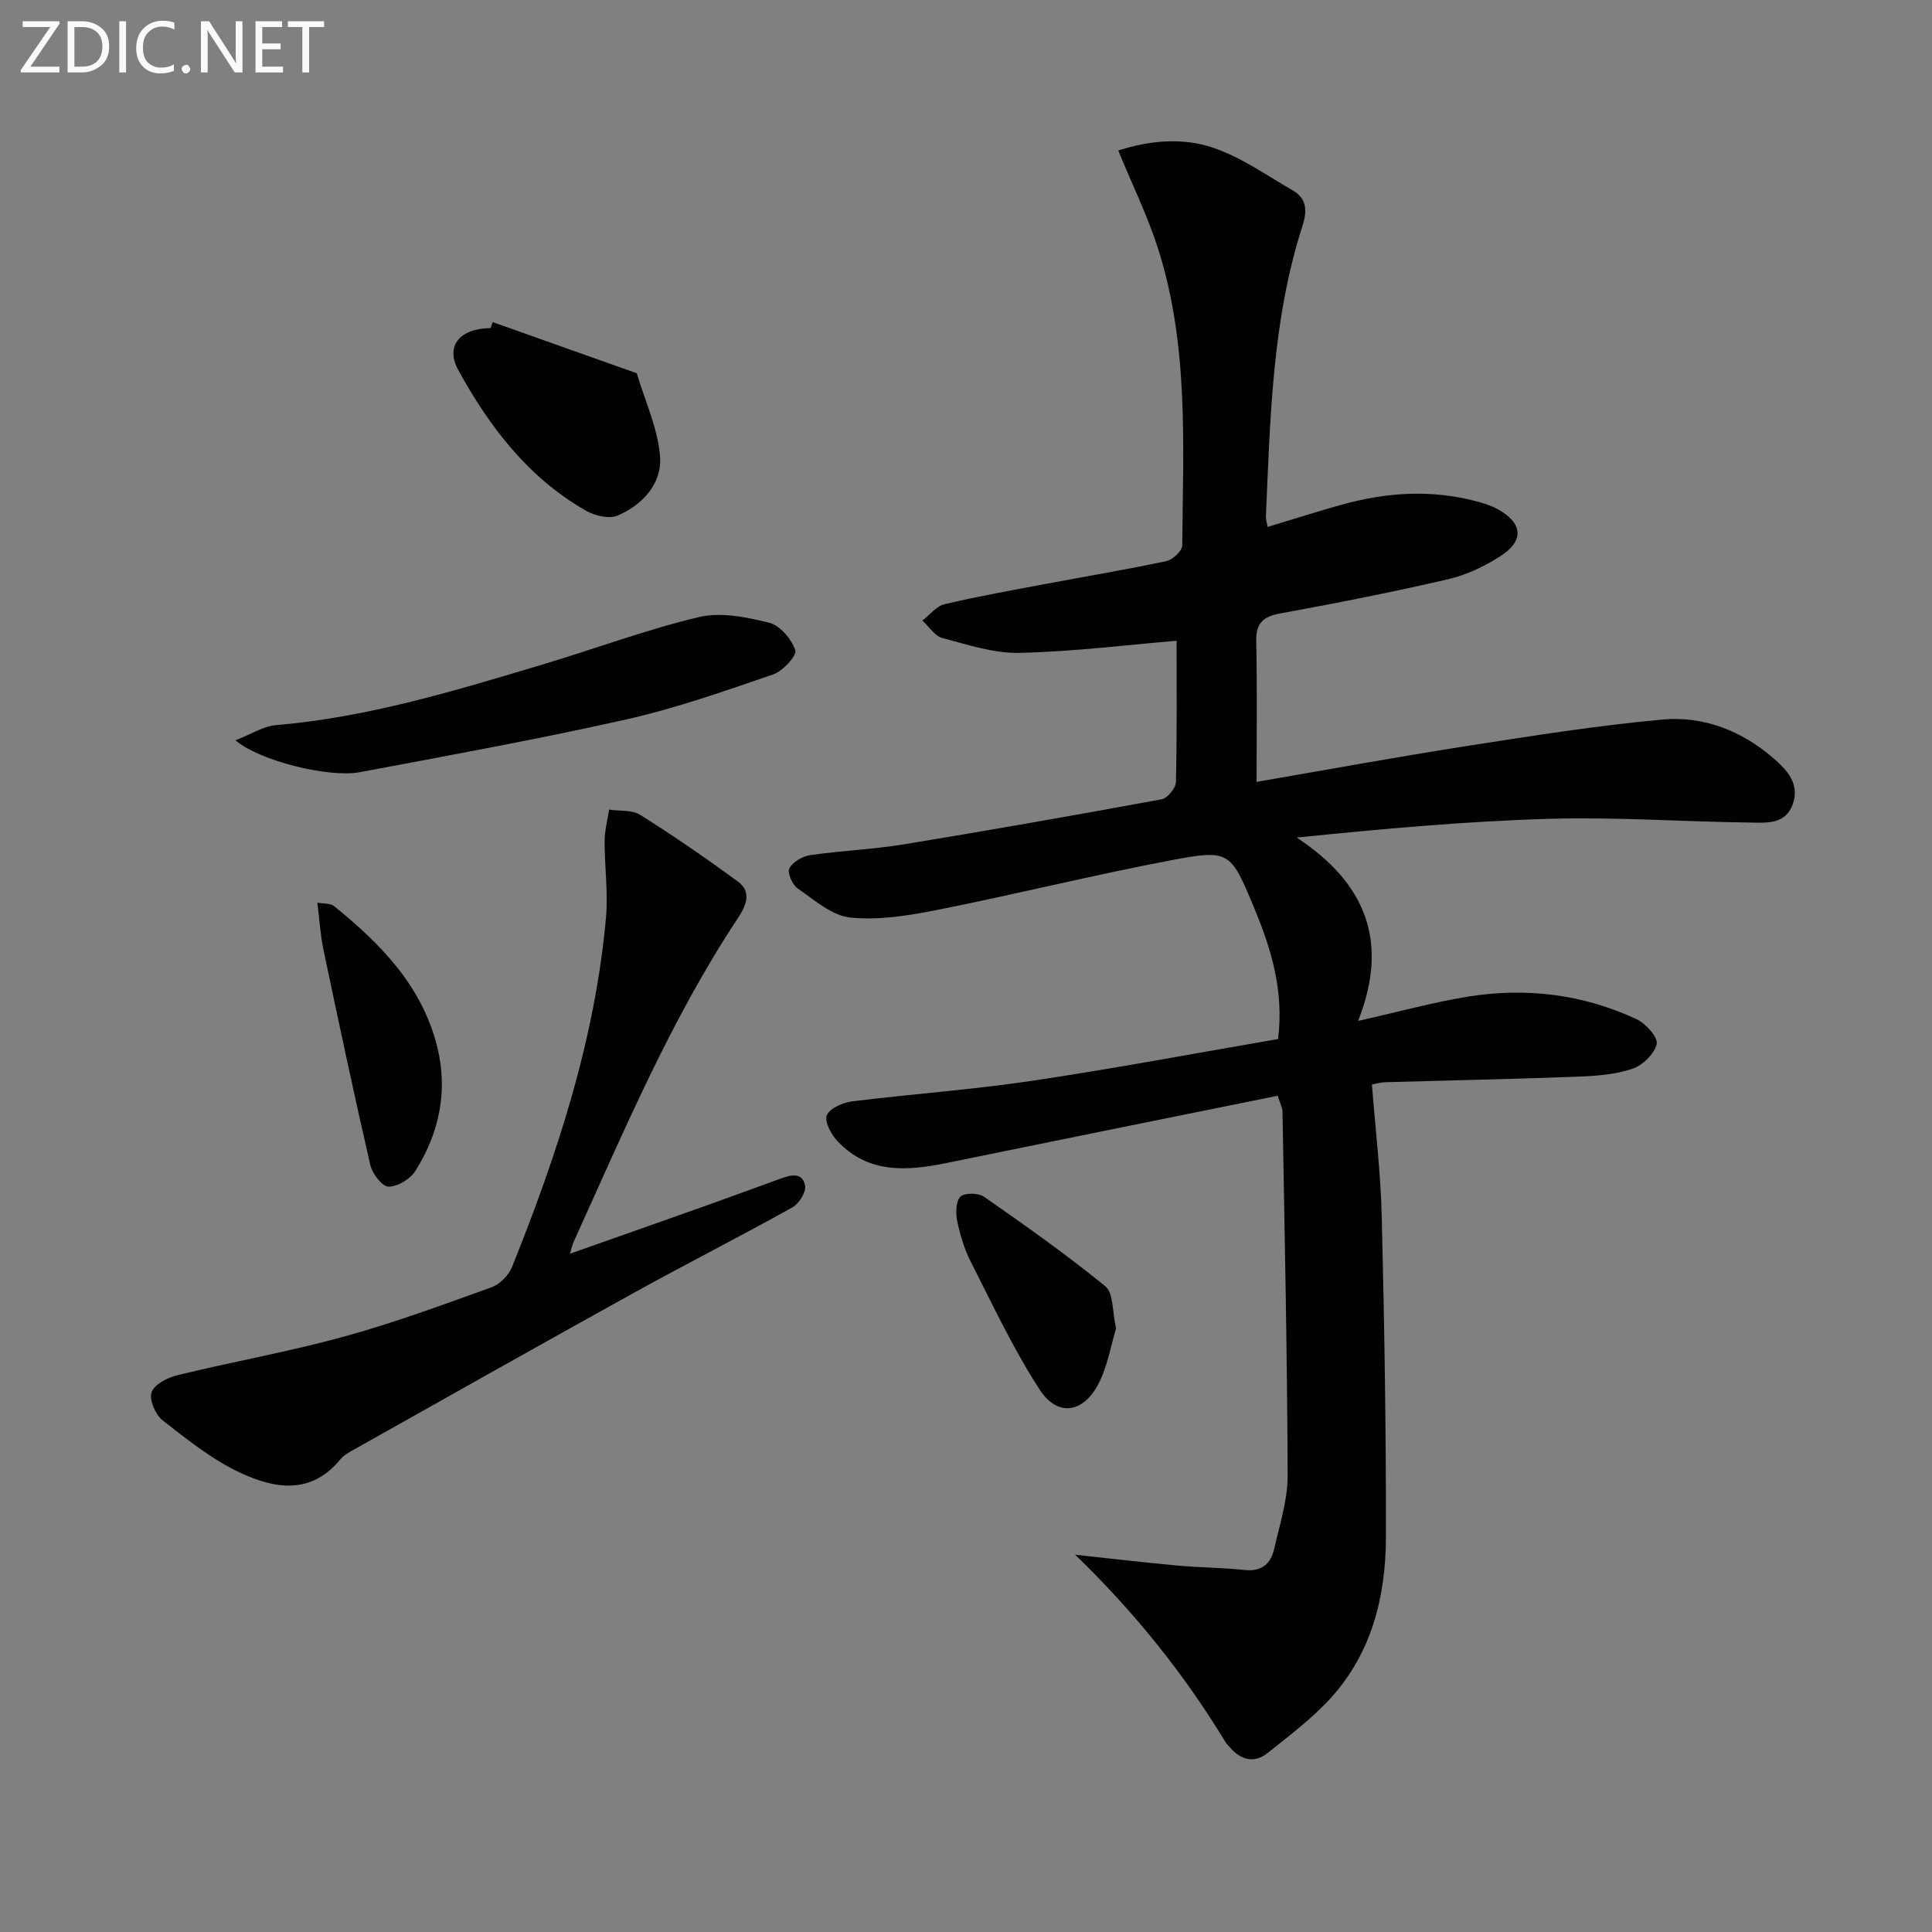
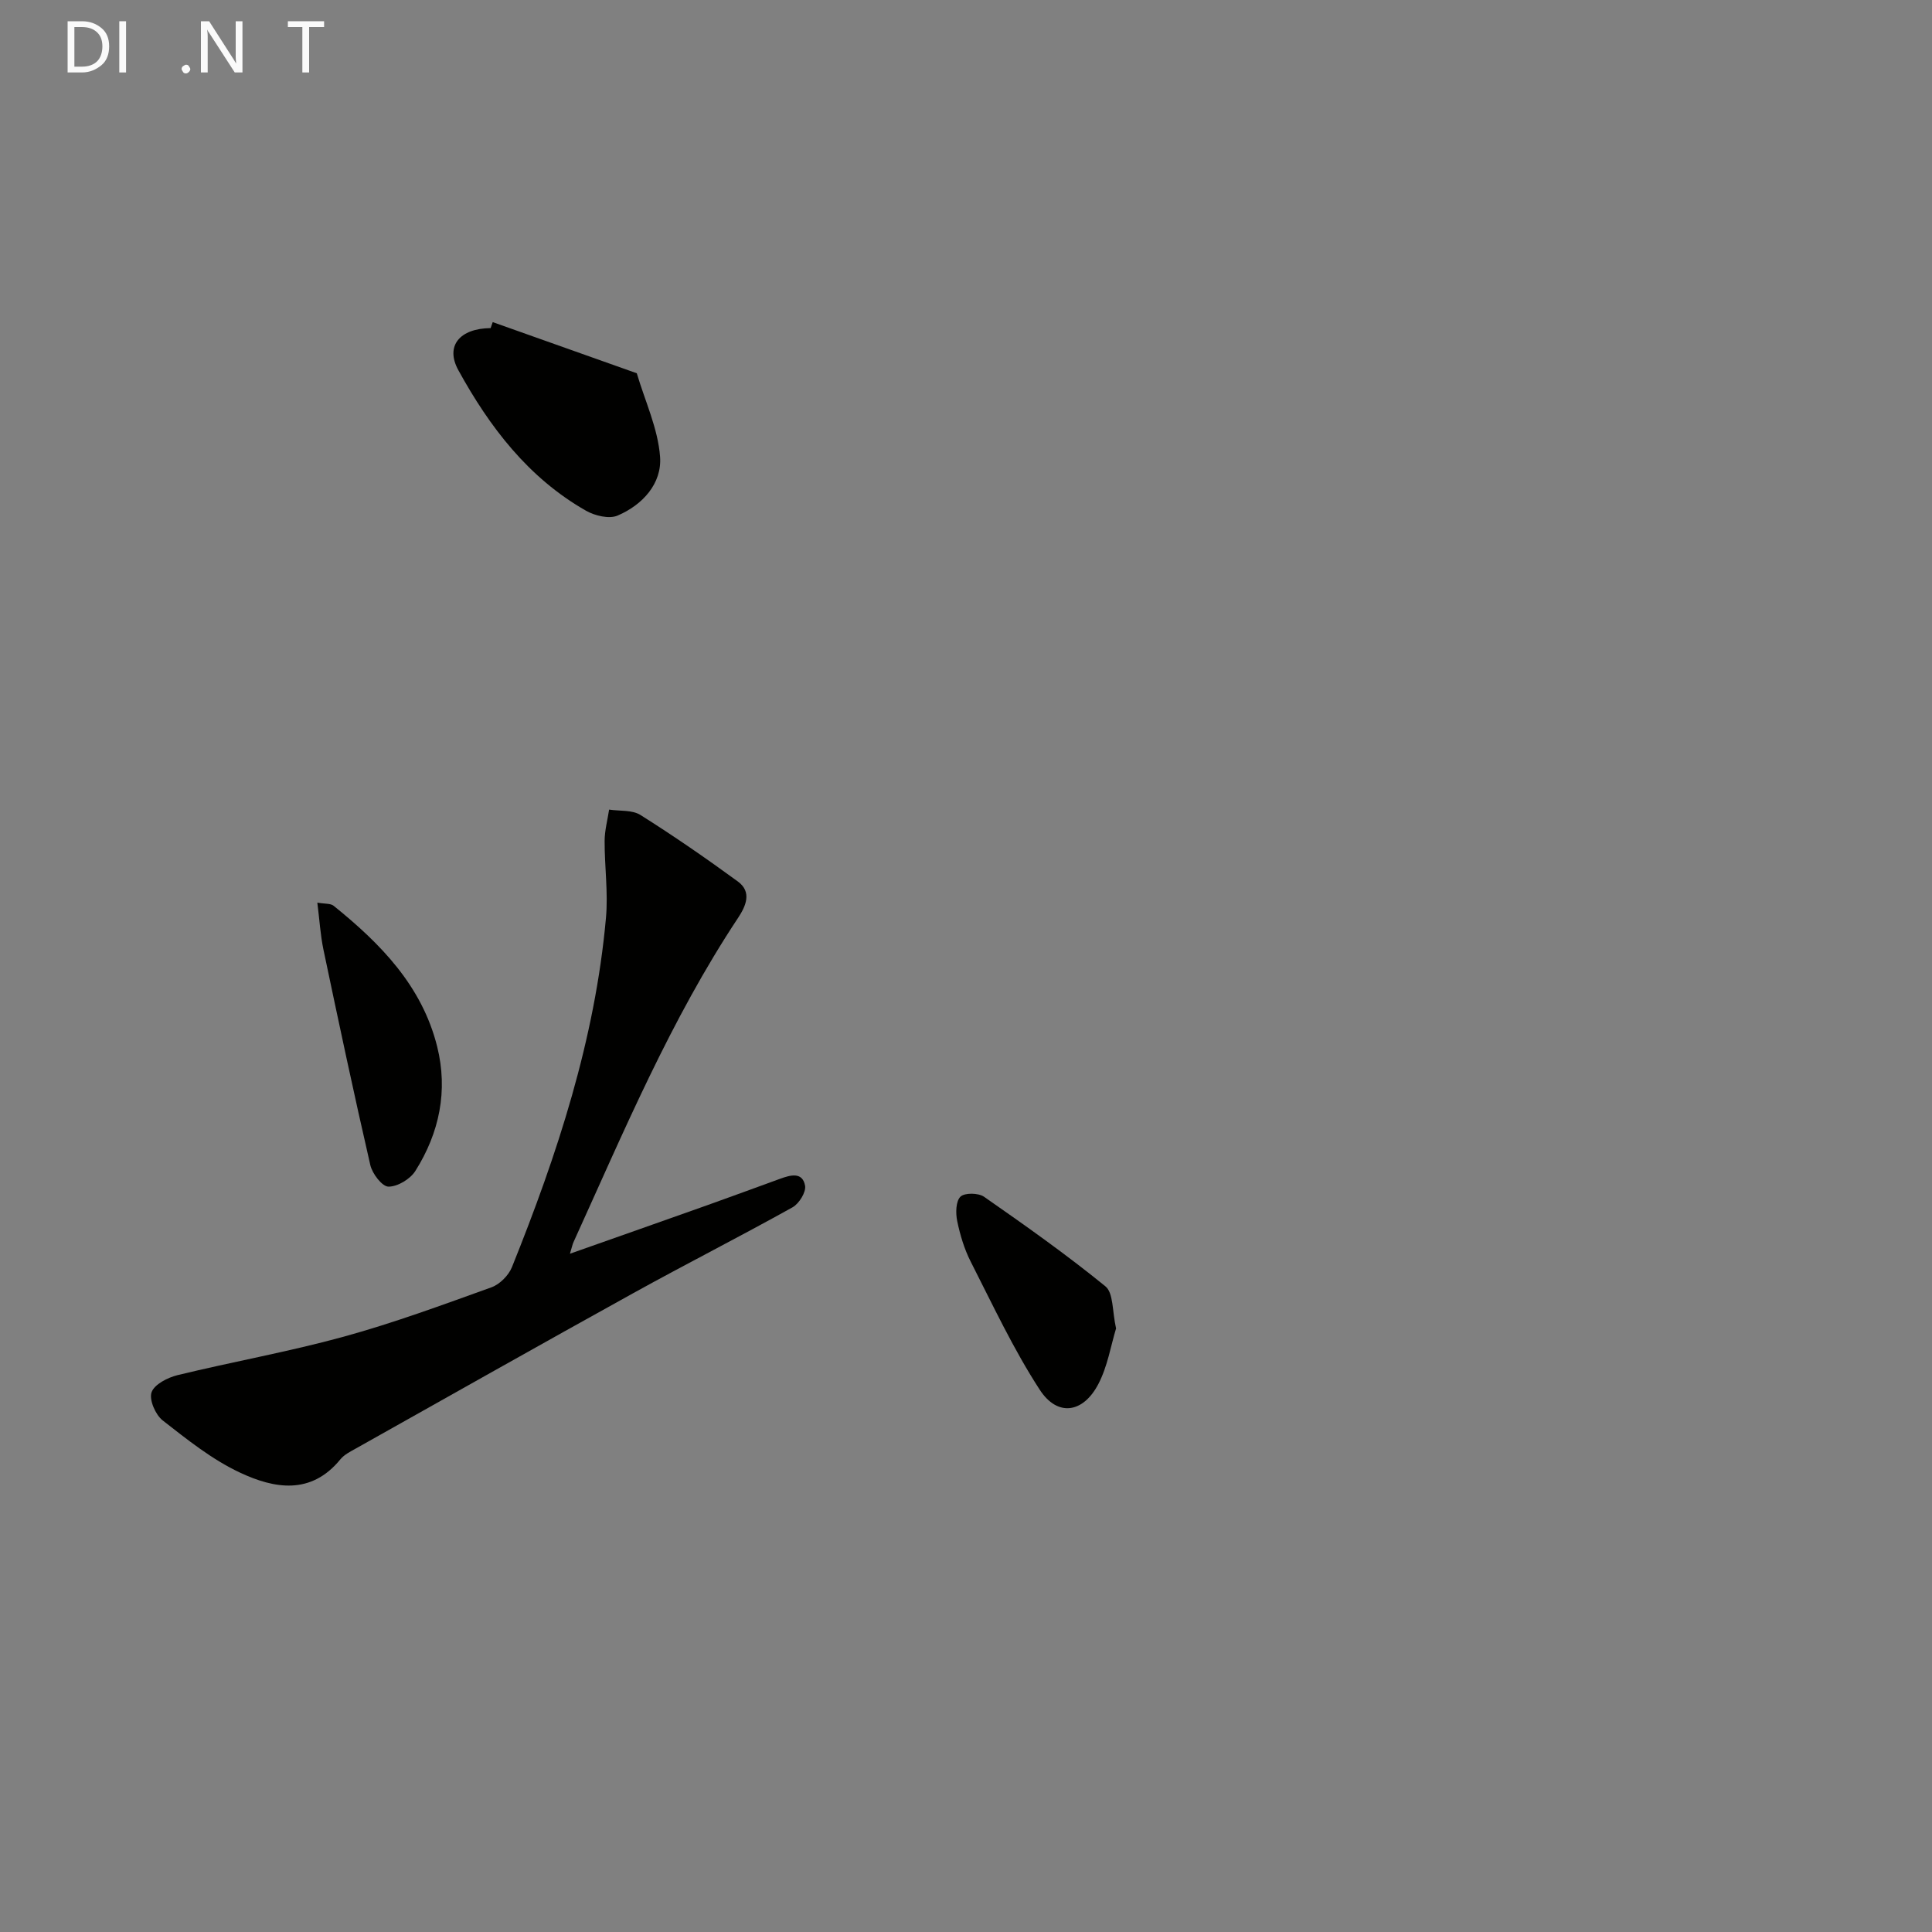
<svg xmlns="http://www.w3.org/2000/svg" enable-background="new 0 0 400 400" viewBox="0 0 400 400">
  <rect x="0" y="0" width="400" height="400" fill="#808080" stroke="none" />
-   <path d="m222.59 321.89c7.05.76 14.1 1.59 21.17 2.24 4.63.43 9.31.42 13.93.92 3.56.39 5.43-1.33 6.12-4.4 1.14-5.01 2.8-10.09 2.78-15.14-.08-25.1-.63-50.19-1.06-75.29-.02-.92-.53-1.83-.99-3.36-22.93 4.65-45.67 9.23-68.39 13.89-8.26 1.7-16.3 2.35-22.74-4.47-1.31-1.38-2.77-4.09-2.23-5.37.62-1.47 3.32-2.64 5.24-2.88 12.36-1.54 24.81-2.41 37.13-4.24 17.04-2.54 33.97-5.73 51.06-8.67 1.25-10.07-1.46-18.76-4.97-27.2-4.89-11.75-5.11-12.1-17.35-9.78-16.11 3.06-32.06 7.03-48.15 10.23-5.93 1.18-12.16 2.2-18.08 1.6-3.83-.39-7.48-3.66-10.93-6.04-1.09-.75-2.17-3.28-1.7-4.16.71-1.32 2.7-2.48 4.3-2.72 6.4-.93 12.91-1.18 19.29-2.22 17.85-2.93 35.67-6.06 53.46-9.34 1.22-.22 2.95-2.31 2.98-3.57.24-10.12.14-20.24.14-29.26-10.15.85-21.31 2.25-32.5 2.51-5.32.13-10.75-1.69-16-3.08-1.58-.42-2.76-2.36-4.13-3.61 1.53-1.17 2.9-2.99 4.6-3.39 6.93-1.64 13.96-2.88 20.96-4.2 8.32-1.57 16.67-2.96 24.95-4.72 1.31-.28 3.28-2.11 3.29-3.24.18-20.61 1.39-41.36-4.98-61.38-2.15-6.75-5.31-13.17-8.27-20.39 6.79-2.17 13.5-2.67 19.69-.56 5.82 1.98 11.06 5.72 16.47 8.84 2.94 1.7 2.96 4.3 1.98 7.34-6.3 19.55-6.66 39.87-7.57 60.12-.03.61.18 1.23.34 2.2 5.28-1.59 10.31-3.21 15.39-4.62 9.26-2.57 18.61-3.18 28-.65 1.44.39 2.9.85 4.19 1.55 5.27 2.89 5.65 6.55.61 9.78-3.3 2.12-7.06 3.9-10.86 4.78-11.47 2.65-23.03 4.94-34.62 7.05-3.59.66-5.13 1.96-5.05 5.78.21 9.59.07 19.19.07 29.11 14.07-2.42 28.59-5.09 43.17-7.37 13.6-2.12 27.22-4.29 40.91-5.54 8.5-.77 16.4 2.34 22.96 8.04 2.78 2.42 5.45 5.25 3.99 9.45-1.5 4.3-5.5 3.88-8.85 3.84-13.8-.17-27.62-1.17-41.4-.78-17.34.5-34.64 2.07-52.47 3.89 14.05 9.25 19.3 21.31 12.71 37.96 8.54-1.92 15.52-3.85 22.63-5.01 12.08-1.97 23.9-.54 35.03 4.66 1.9.89 4.46 3.74 4.16 5.12-.45 2.04-2.91 4.43-5.03 5.14-3.54 1.19-7.48 1.48-11.27 1.63-13.3.5-26.62.77-39.93 1.15-.79.02-1.58.26-2.73.47.72 9.27 1.82 18.33 2.04 27.42.54 22.09.9 44.19.86 66.29-.02 12.22-2.9 23.91-11.37 33.26-3.86 4.27-8.57 7.8-13.1 11.42-2.83 2.26-5.61 1.46-7.89-1.21-.33-.38-.69-.74-.94-1.16-8.57-14.11-18.83-26.87-31.05-38.66z" fill="#010100" />
  <path d="m118 259.57c10.14-3.58 19.34-6.81 28.53-10.08 5.01-1.78 9.99-3.63 14.99-5.44 2.08-.75 4.61-1.51 5.16 1.42.25 1.33-1.24 3.73-2.59 4.49-10.89 6.06-22.01 11.71-32.92 17.74-19.2 10.62-38.3 21.42-57.43 32.16-1.15.65-2.45 1.28-3.26 2.27-6.09 7.47-13.71 6.08-20.79 2.76-5.77-2.7-10.93-6.84-16-10.8-1.5-1.17-2.85-4.29-2.31-5.83.57-1.64 3.33-3.05 5.37-3.55 11.42-2.78 23.03-4.84 34.36-7.95 10.37-2.85 20.51-6.59 30.65-10.24 1.72-.62 3.55-2.47 4.24-4.19 9.38-23.32 17.2-47.1 19.46-72.32.47-5.25-.3-10.61-.28-15.91.01-2.16.6-4.32.93-6.48 2.19.33 4.78.03 6.5 1.12 6.88 4.33 13.58 8.96 20.15 13.76 3 2.19 1.63 5.15.04 7.55-13.95 21.04-23.65 44.23-34.04 67.07-.21.43-.3.91-.76 2.45z" fill="#010100" />
-   <path d="m48.75 153.27c3.33-1.29 5.79-2.93 8.37-3.14 19.02-1.6 37.12-7.13 55.24-12.56 10.79-3.23 21.4-7.21 32.34-9.81 4.55-1.08 9.88.01 14.58 1.18 2.23.56 4.61 3.39 5.38 5.7.36 1.09-2.59 4.31-4.58 4.99-10.03 3.44-20.1 7-30.42 9.32-18.27 4.11-36.72 7.45-55.14 10.92-6.44 1.21-20.81-2.34-25.77-6.6z" fill="#010100" />
  <path d="m102.01 66.69c9.94 3.53 19.89 7.06 29.83 10.59 1.7 5.76 4.39 11.44 4.82 17.29.41 5.55-3.63 9.98-8.81 12.18-1.74.74-4.69.03-6.52-1.01-11.94-6.79-19.98-17.35-26.43-29.09-2.79-5.07.33-8.66 6.68-8.72.14-.4.29-.82.43-1.24z" fill="#010100" />
  <path d="m65.7 186.88c1.59.28 2.74.14 3.37.65 9.7 7.82 18.3 16.57 21.44 29.15 2.28 9.15.46 17.87-4.52 25.76-1.06 1.68-3.68 3.26-5.57 3.24-1.31-.02-3.34-2.68-3.75-4.46-3.42-14.84-6.58-29.74-9.71-44.64-.63-3.03-.81-6.15-1.26-9.7z" fill="#010100" />
  <path d="m231.07 275.04c-1.08 3.52-1.75 7.85-3.68 11.53-3.16 6.03-8.45 6.79-12.11 1.18-5.46-8.39-9.73-17.56-14.29-26.51-1.34-2.62-2.21-5.55-2.81-8.43-.34-1.64-.3-4.09.67-5.05.85-.84 3.72-.8 4.89.02 8.54 5.95 17.06 11.97 25.12 18.54 1.69 1.37 1.4 5.16 2.21 8.72z" fill="#010100" />
  <g fill="#fafafa">
-     <path d="m12.4 4.8-6.1 9h6v1.2h-8v-.5l6.1-8.9h-5.7v-1.2h7.6v.4z" />
    <path d="m14 15v-10.6h3c1.6 0 2.9.5 4 1.4s1.6 2.2 1.6 3.8-.5 3-1.6 3.9-2.4 1.5-4 1.5zm1.4-9.4v8.2h1.6c1.3 0 2.4-.4 3.1-1.1s1.1-1.8 1.1-3.1-.4-2.3-1.2-3-1.8-1-3.1-1z" />
    <path d="m26.1 4.4v10.6h-1.4v-10.6z" />
-     <path d="m36.1 14.6c-.8.4-1.8.6-2.9.6-1.5 0-2.7-.5-3.6-1.4s-1.4-2.2-1.4-3.8c0-1.7.5-3.1 1.5-4.1s2.3-1.6 3.9-1.6c1 0 1.8.1 2.5.4v1.4c-.8-.4-1.6-.6-2.5-.6-1.2 0-2.1.4-2.9 1.2s-1.1 1.8-1.1 3.2c0 1.3.3 2.3 1 3s1.6 1.1 2.7 1.1c1 0 2-.2 2.7-.7v1.3z" />
    <path d="m37.6 14.3c0-.2.1-.5.3-.6s.4-.3.6-.3c.3 0 .5.1.6.3s.3.4.3.6-.1.4-.3.6-.4.3-.6.3c-.3 0-.5-.1-.6-.3s-.3-.4-.3-.6z" />
    <path d="m50.2 15h-1.6l-5.3-8.2c-.2-.2-.3-.5-.4-.7 0 .2.1.7.1 1.5v7.4h-1.4v-10.6h1.7l5.2 8.1c.2.4.4.6.4.7 0-.3-.1-.8-.1-1.5v-7.3h1.4z" />
-     <path d="m58.6 15h-5.7v-10.6h5.5v1.2h-4.1v3.4h3.8v1.2h-3.8v3.6h4.3z" />
    <path d="m67.1 5.6h-3.1v9.4h-1.4v-9.4h-3v-1.2h7.5z" />
  </g>
</svg>